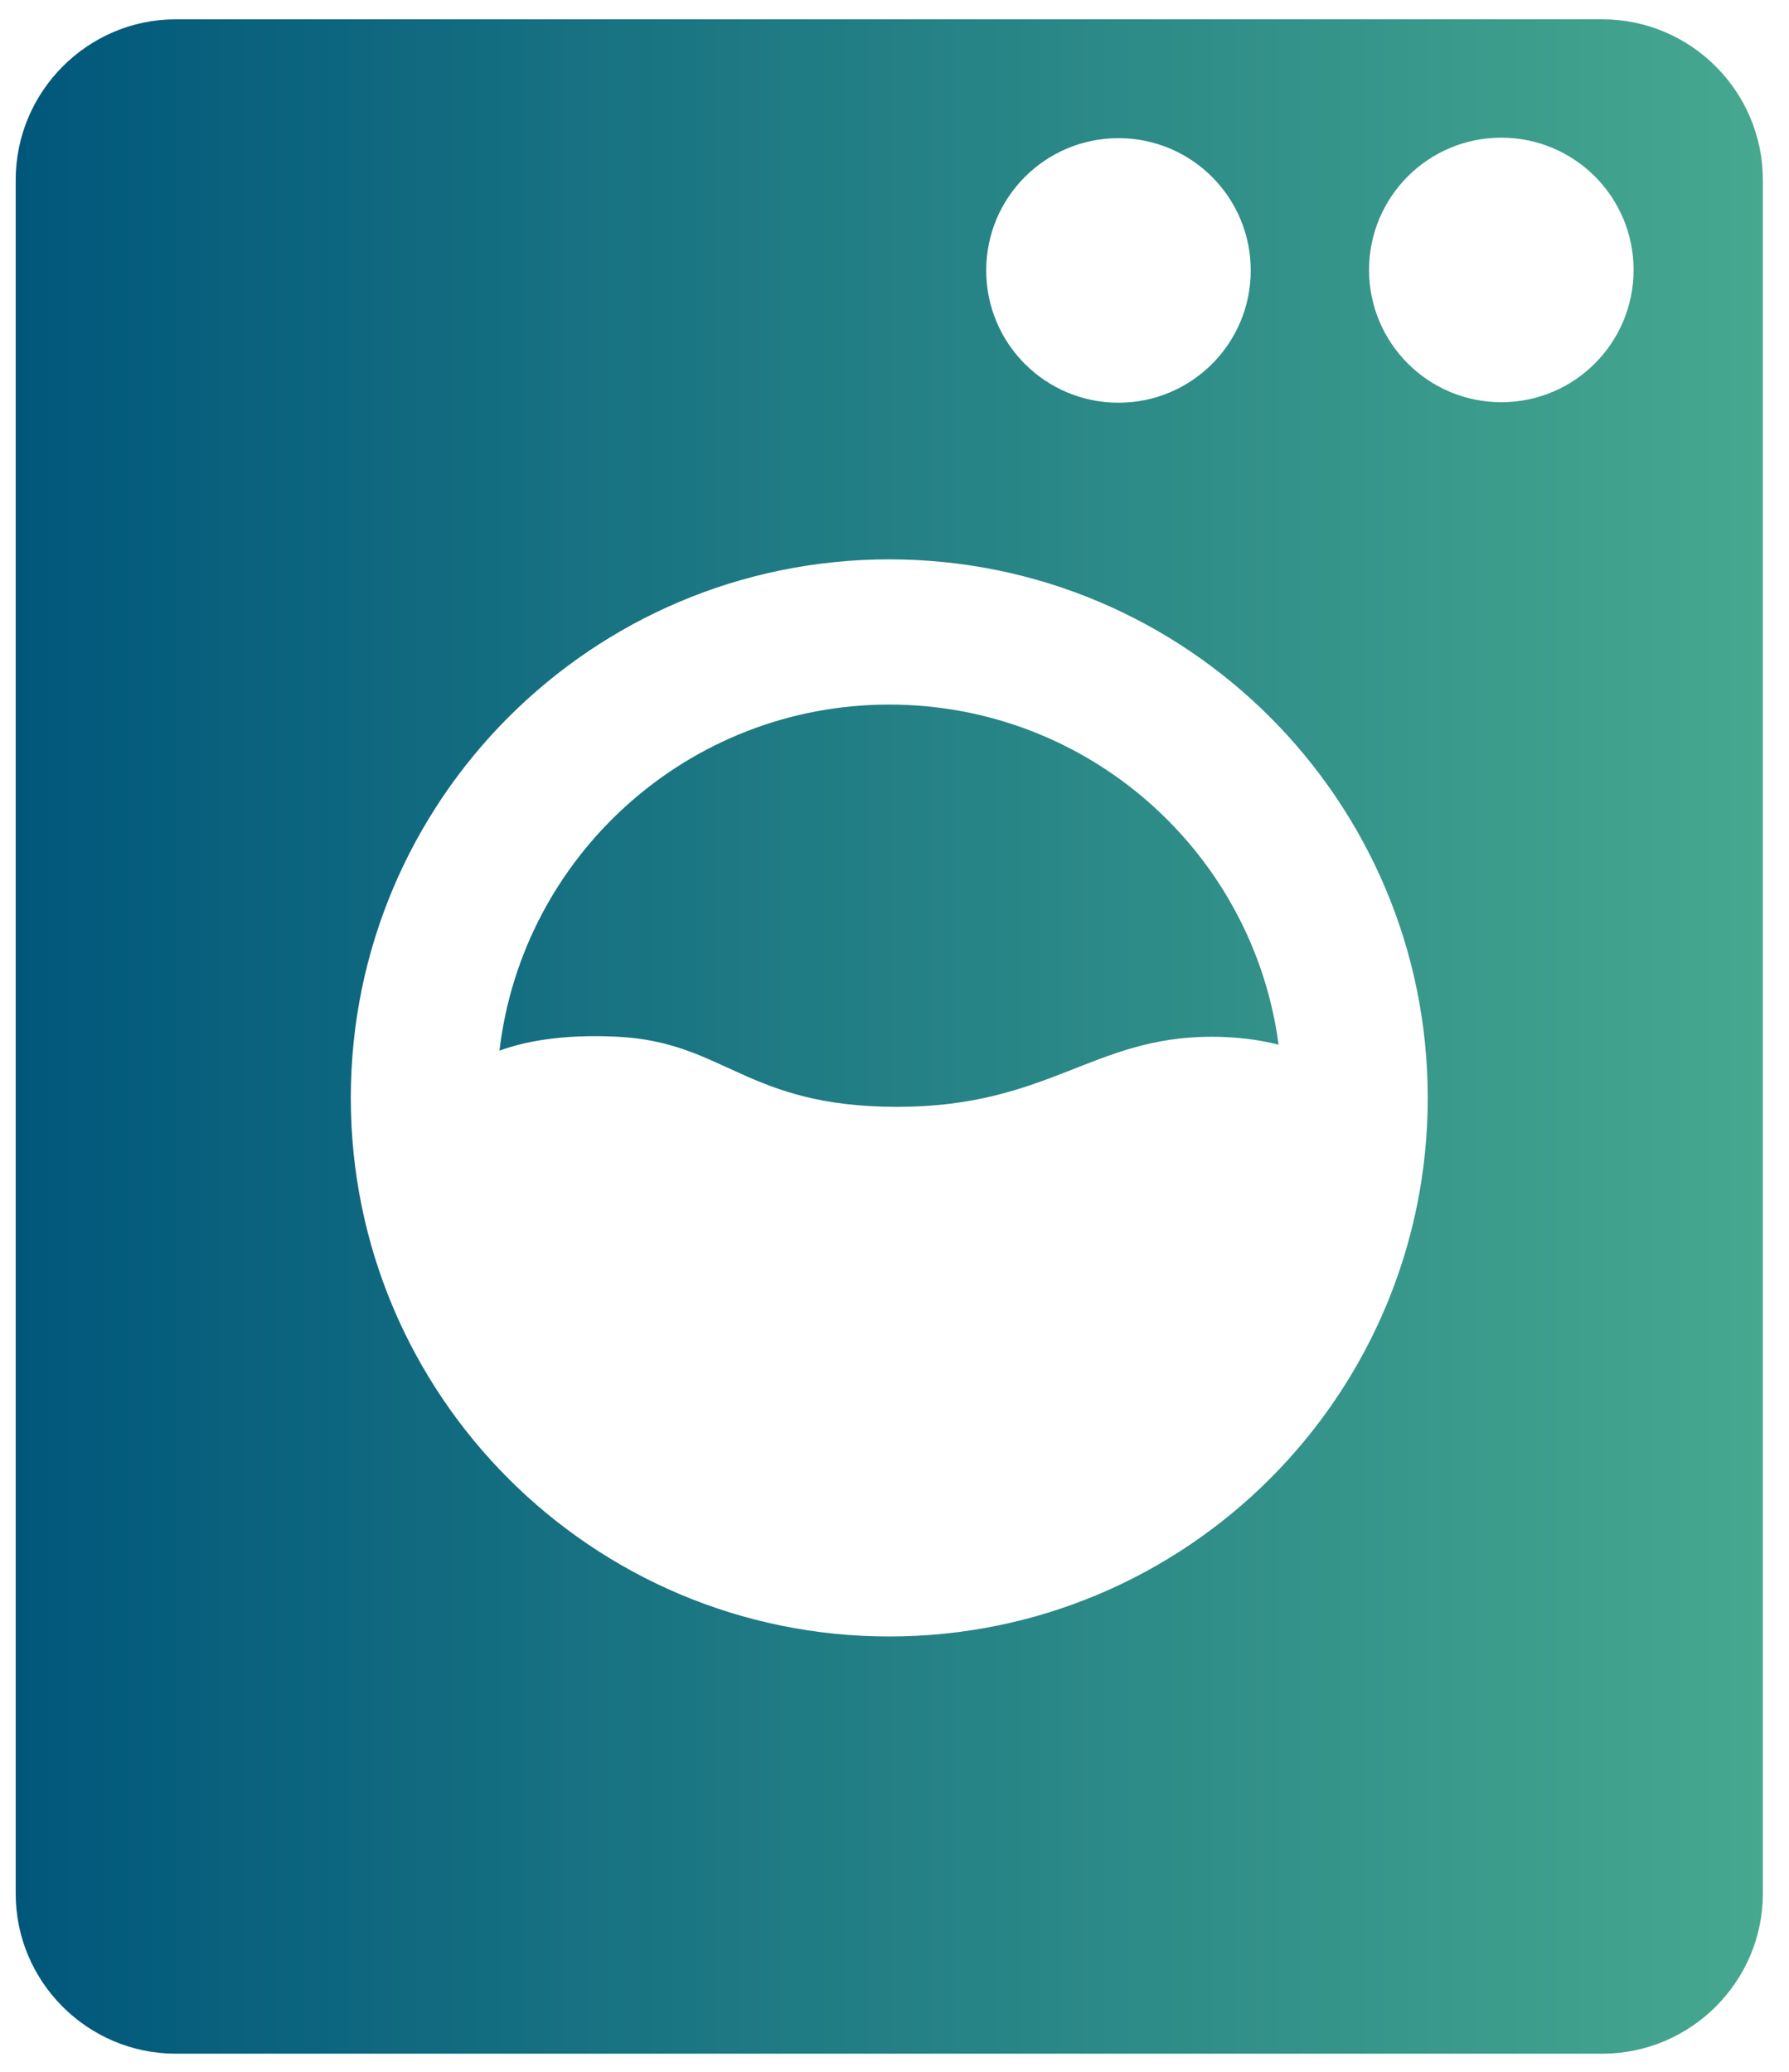
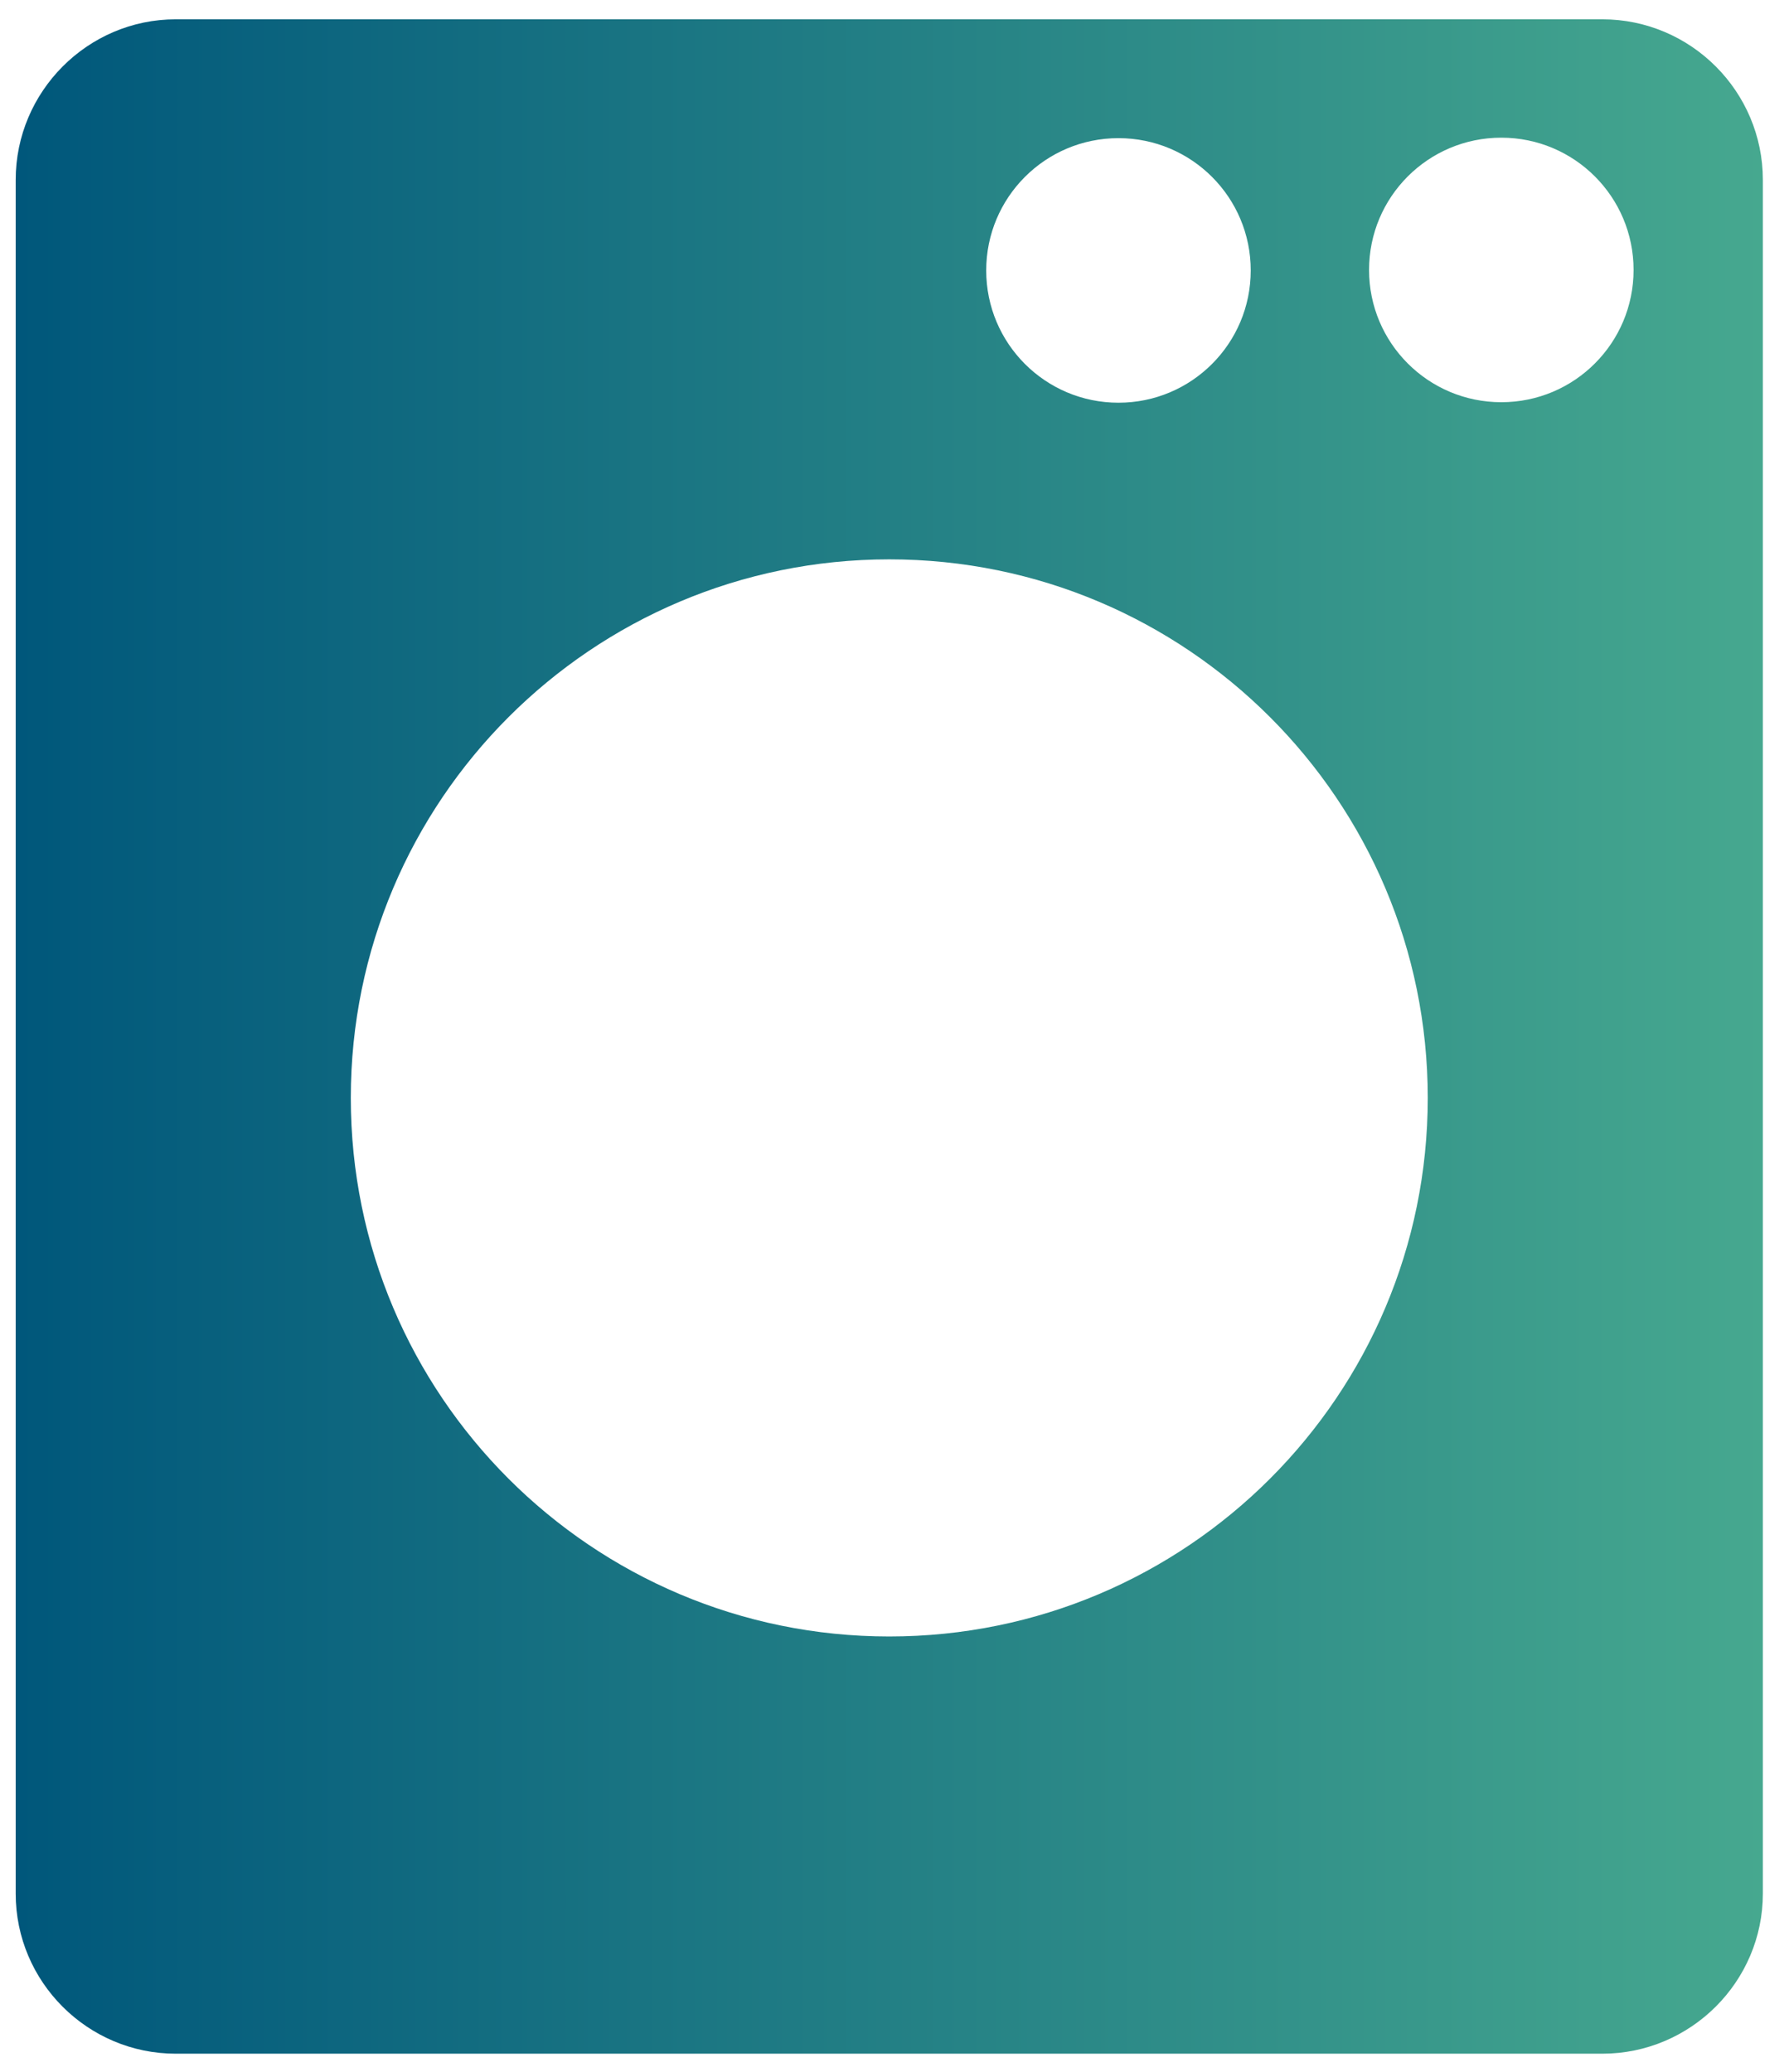
<svg xmlns="http://www.w3.org/2000/svg" width="57" height="66" viewBox="0 0 57 66" fill="none">
  <path d="M51.066 0.615H5.601C2.797 0.615 0.5 2.912 0.5 5.732V60.322C0.5 63.141 2.797 65.423 5.601 65.423H51.05C53.87 65.423 56.167 63.126 56.167 60.322V5.732C56.167 2.912 53.87 0.615 51.05 0.615M35.636 4.401C37.965 4.401 39.85 6.286 39.85 8.615C39.85 10.944 37.965 12.829 35.636 12.829C33.308 12.829 31.422 10.944 31.422 8.615C31.422 6.286 33.308 4.401 35.636 4.401ZM28.333 52.132C18.86 52.132 11.177 44.449 11.177 34.975C11.177 25.502 18.86 17.819 28.333 17.819C37.807 17.819 45.49 25.502 45.49 34.975C45.49 44.449 37.807 52.132 28.333 52.132ZM47.834 12.813C45.506 12.813 43.62 10.928 43.62 8.599C43.62 6.271 45.506 4.386 47.834 4.386C50.163 4.386 52.048 6.271 52.048 8.599C52.048 10.928 50.163 12.813 47.834 12.813Z" fill="url(#paint0_linear_958_2843)" />
-   <path d="M28.333 22.445C21.933 22.445 16.642 27.261 15.914 33.47C16.642 33.201 17.862 32.932 19.684 33.027C23.106 33.201 23.771 35.26 28.587 35.26C33.403 35.26 34.812 33.027 38.599 33.027C39.407 33.027 40.119 33.122 40.737 33.28C39.929 27.165 34.686 22.445 28.333 22.445Z" fill="url(#paint1_linear_958_2843)" />
  <defs>
    <linearGradient id="paint0_linear_958_2843" x1="56.167" y1="33.019" x2="0.5" y2="33.019" gradientUnits="userSpaceOnUse">
      <stop stop-color="#46A88F" />
      <stop offset="1" stop-color="#00577B" />
    </linearGradient>
    <linearGradient id="paint1_linear_958_2843" x1="56.167" y1="33.019" x2="0.5" y2="33.019" gradientUnits="userSpaceOnUse">
      <stop stop-color="#46A88F" />
      <stop offset="1" stop-color="#00577B" />
    </linearGradient>
  </defs>
</svg>